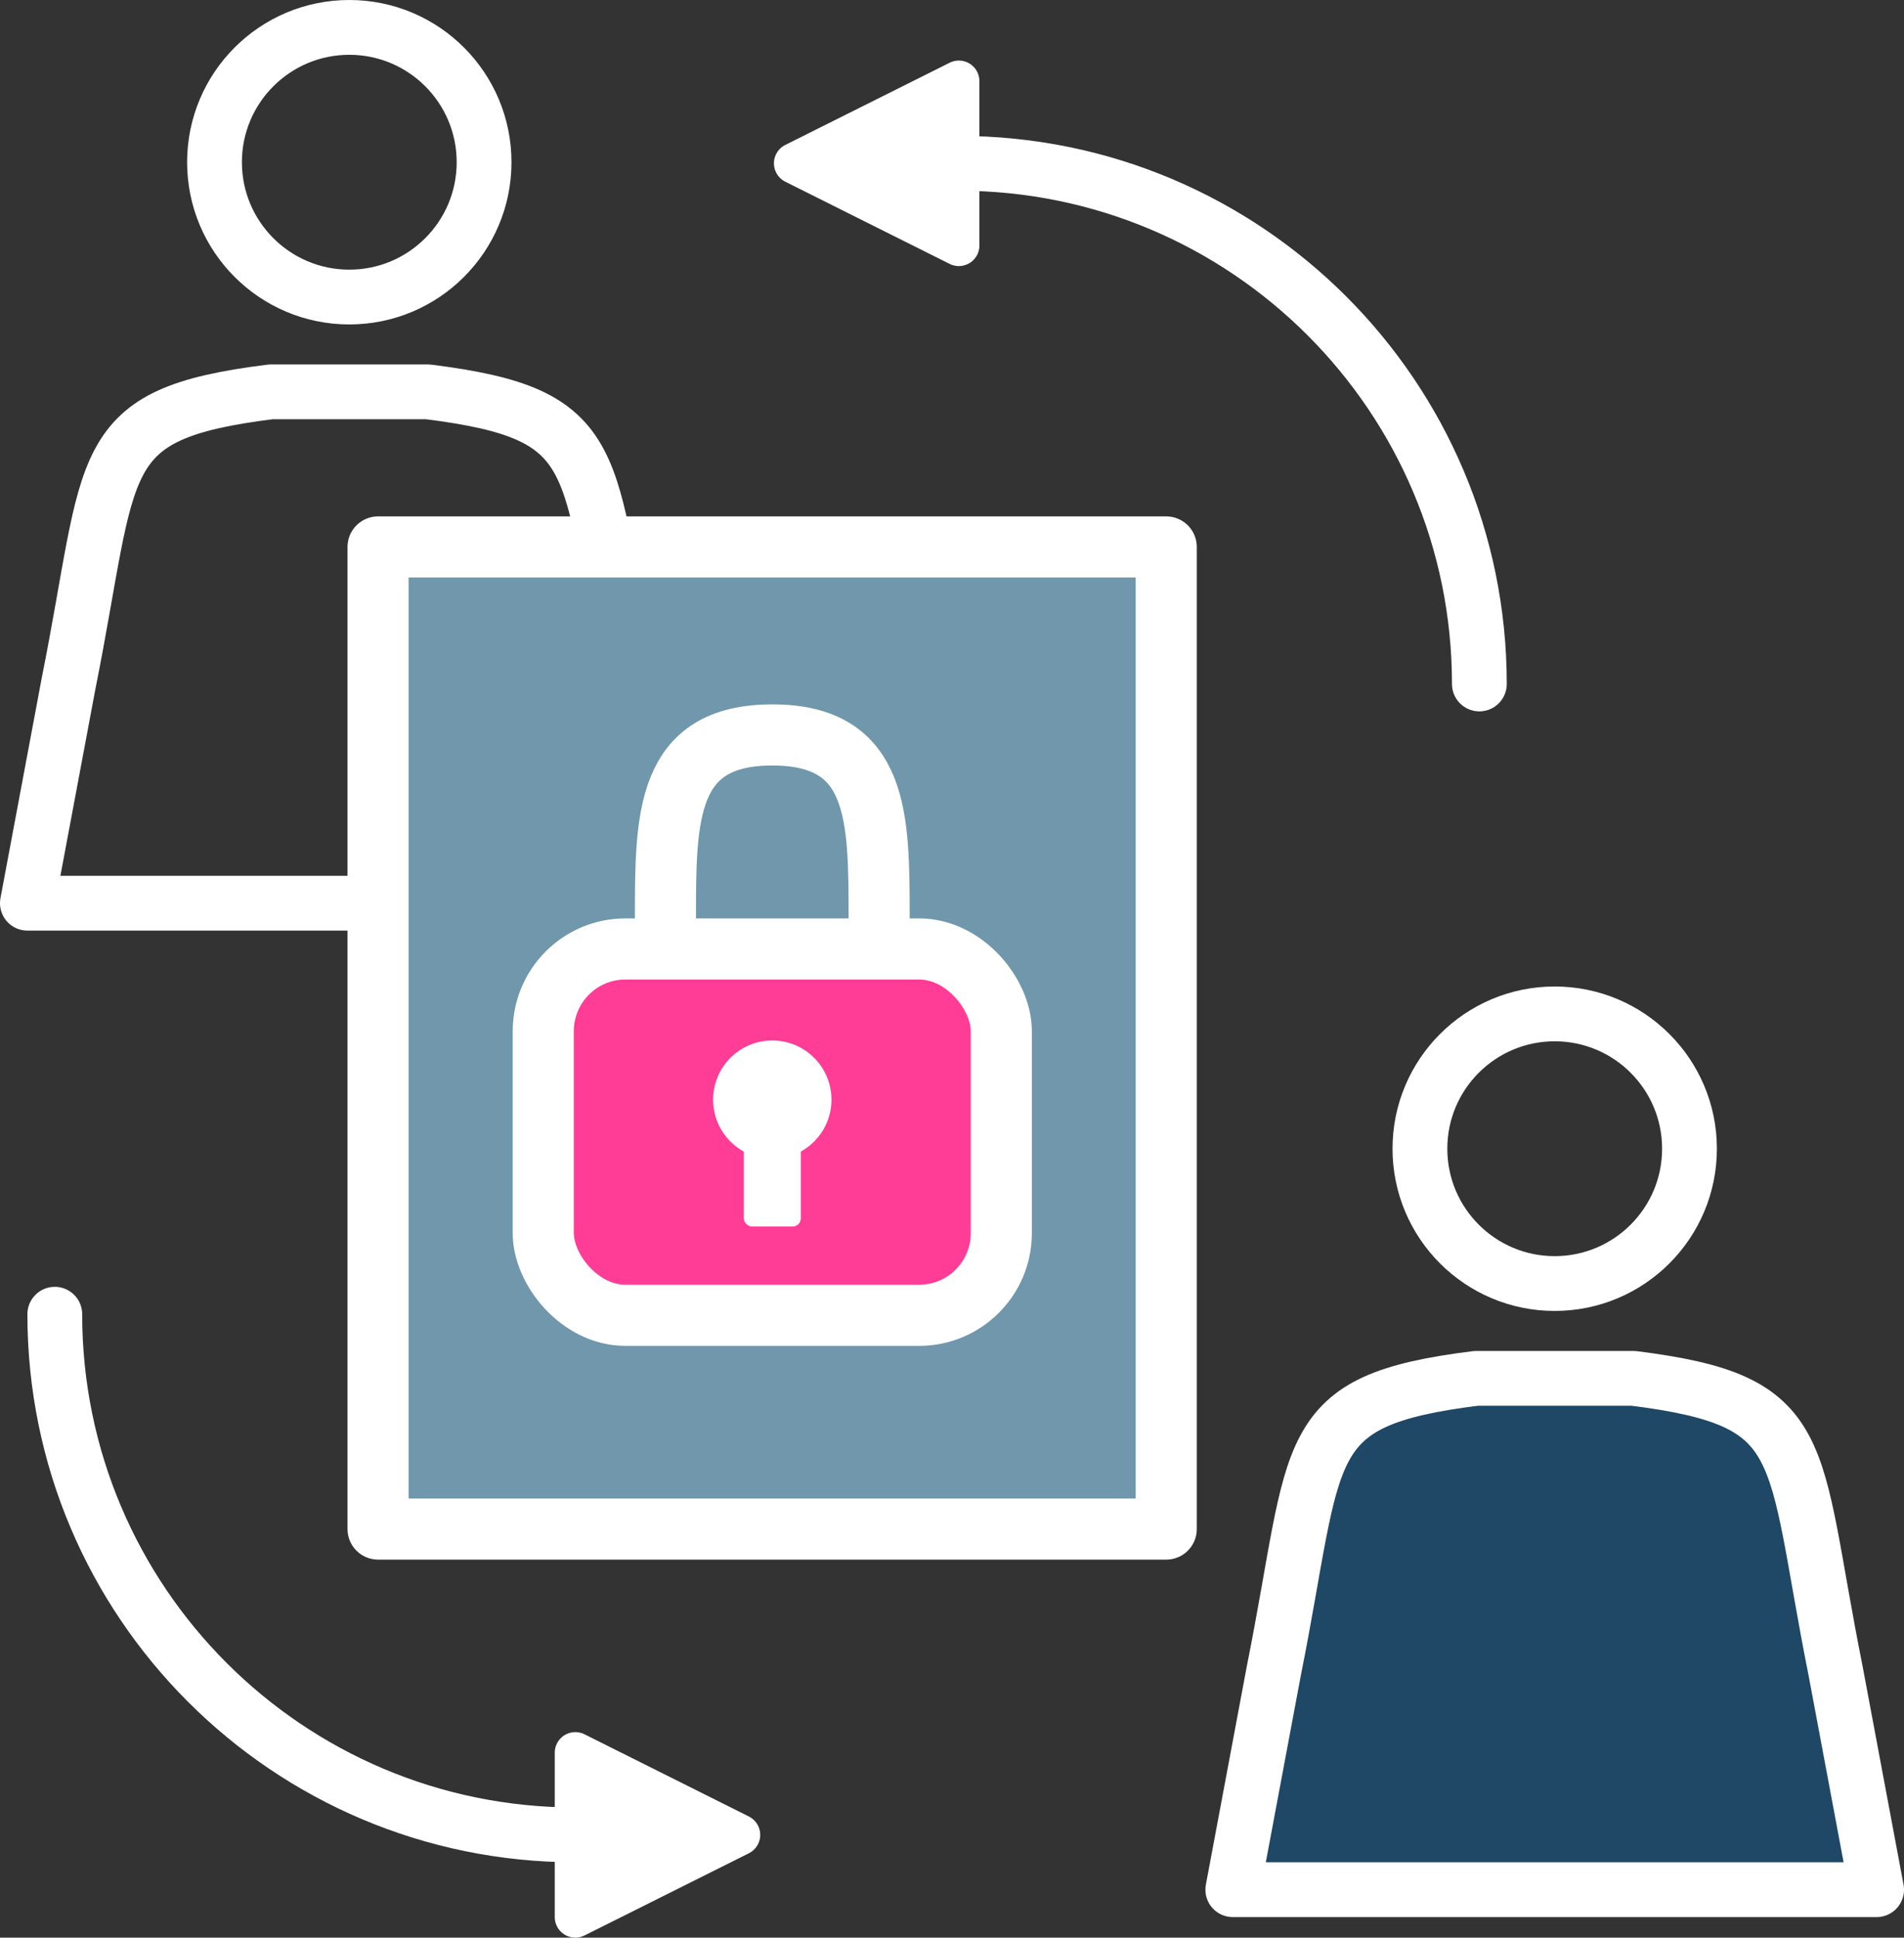
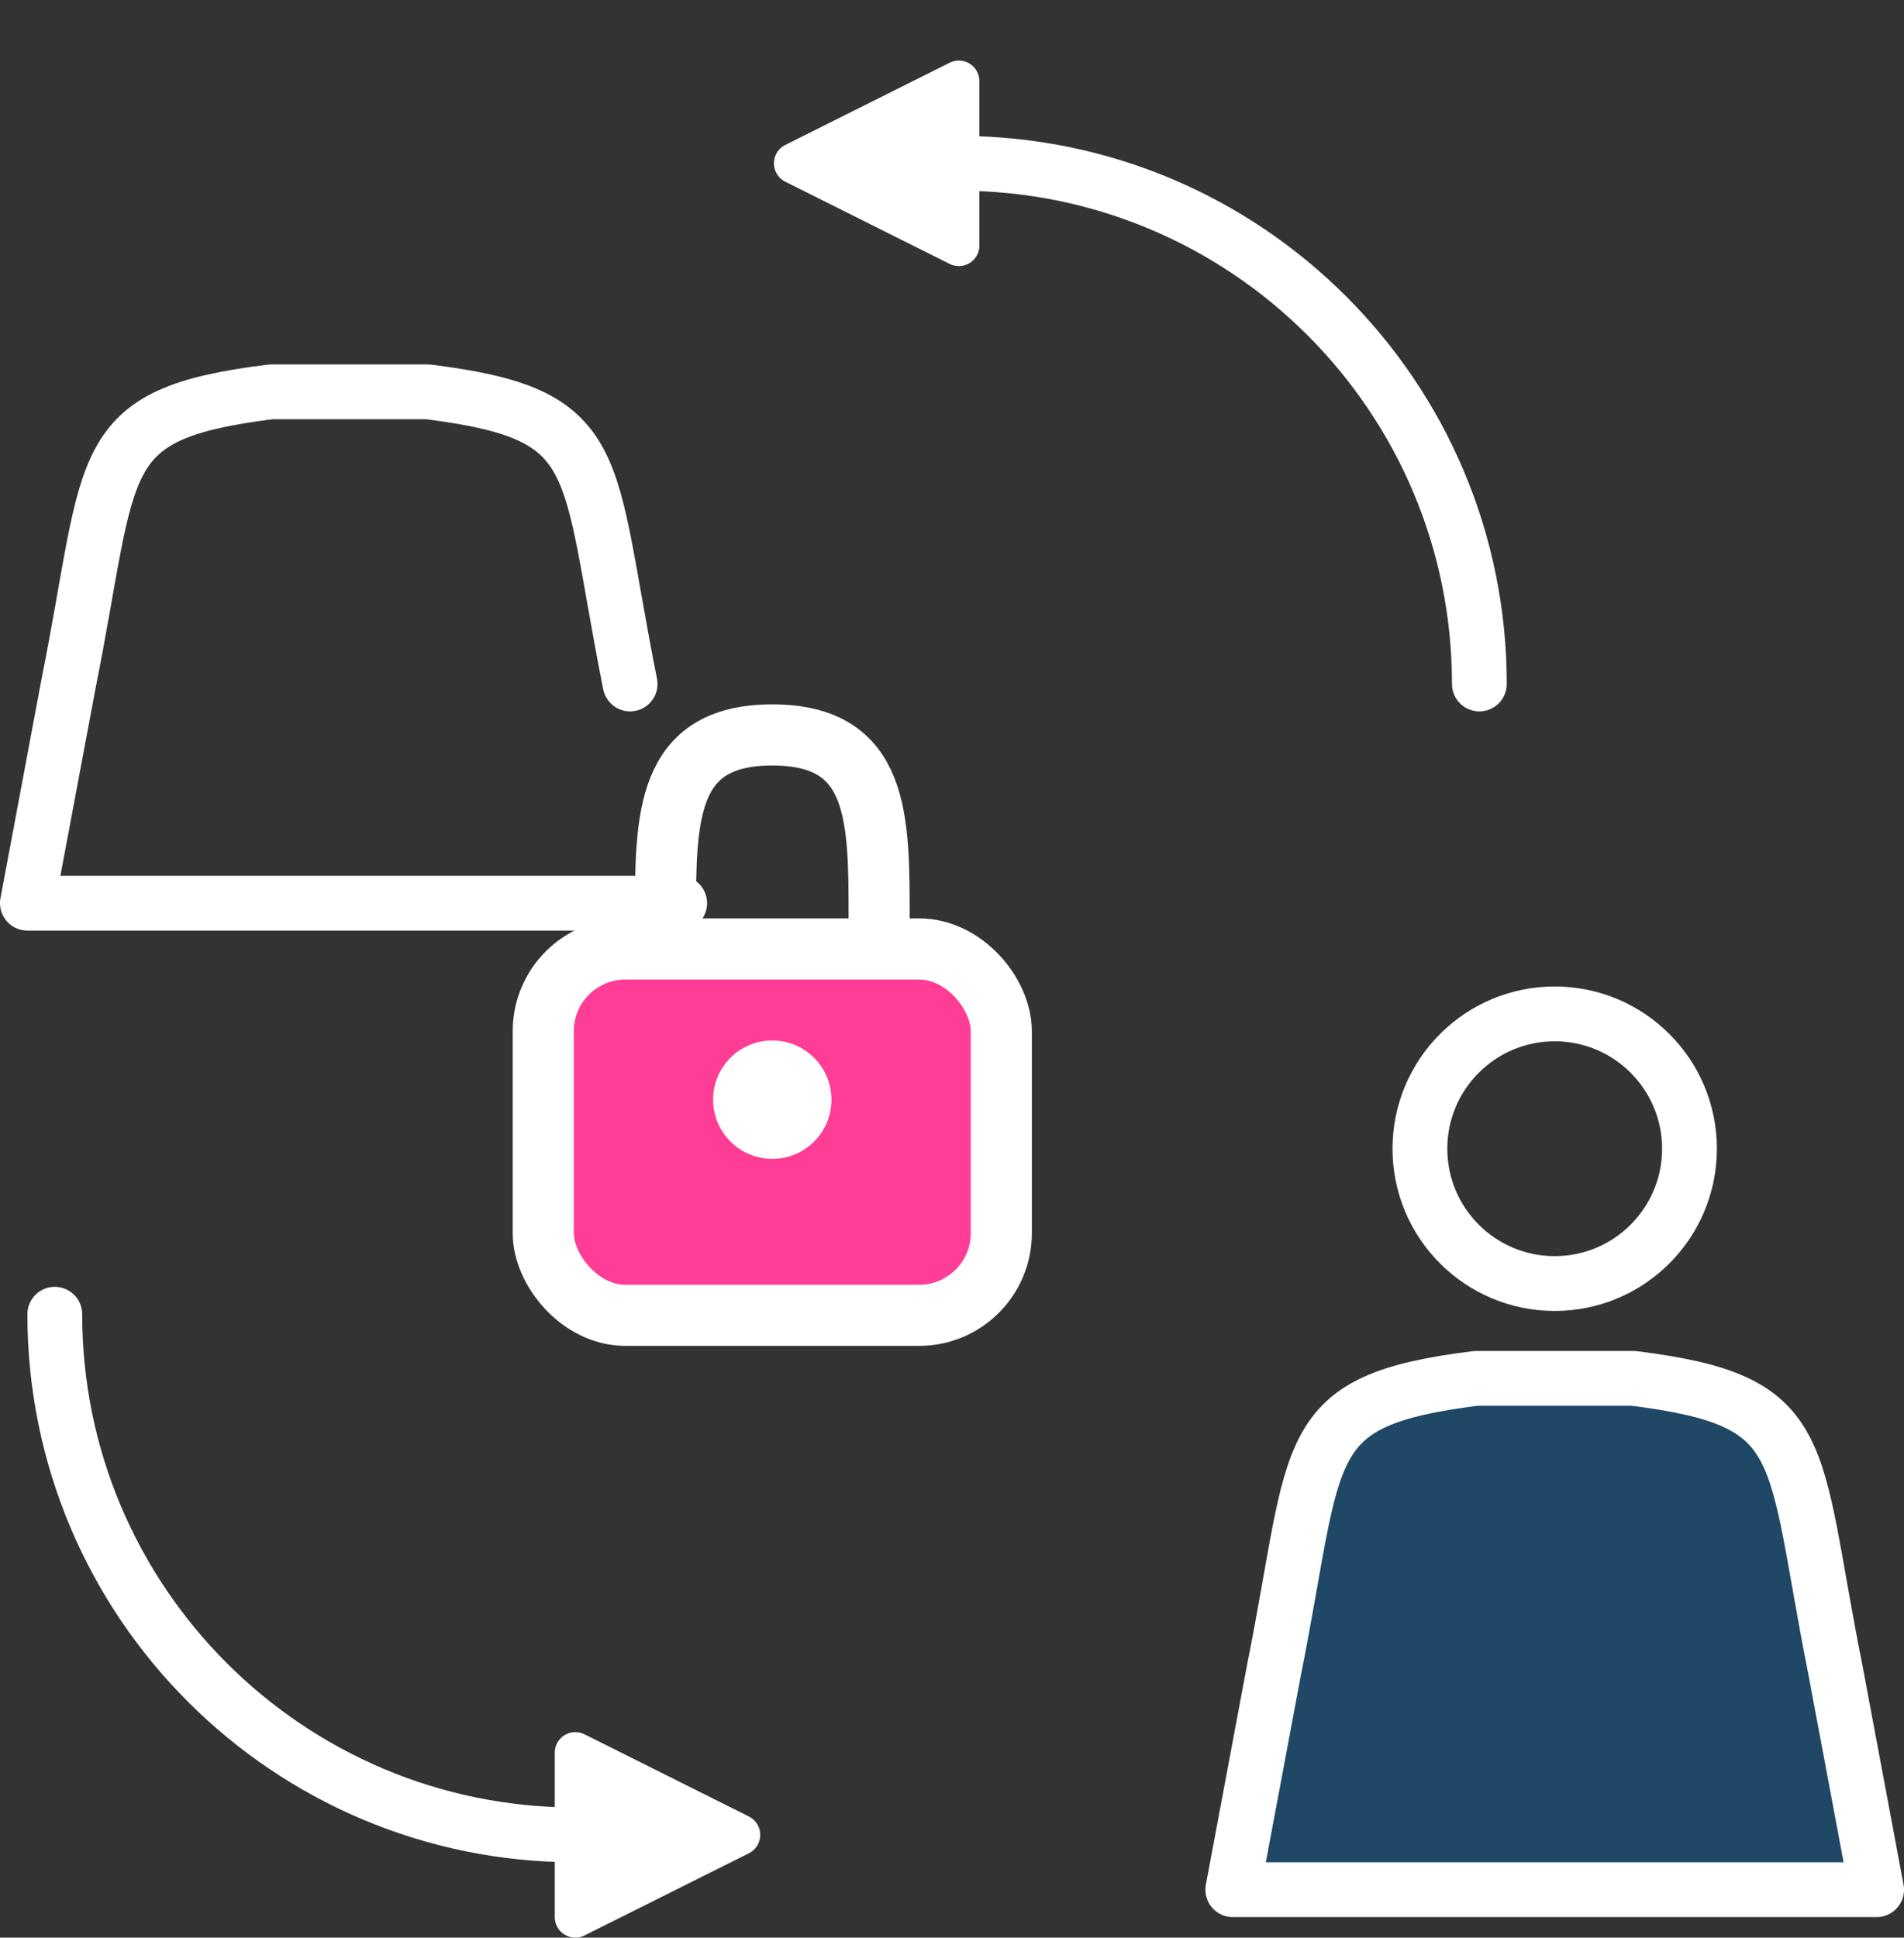
<svg xmlns="http://www.w3.org/2000/svg" id="Ebene_2" viewBox="0 0 69.5 70.71">
  <rect x="0" y="0" width="69.5" height="70.71" fill="#333333" stroke="none" />
  <defs>
    <style>.cls-1,.cls-2,.cls-3,.cls-4,.cls-5,.cls-6,.cls-7{stroke:#fff;stroke-linejoin:round;}.cls-1,.cls-4,.cls-7{fill:none;}.cls-1,.cls-5,.cls-6{stroke-width:2.23px;}.cls-8,.cls-3{fill:#fff;}.cls-2{fill:#1f4766;}.cls-2,.cls-4{stroke-linecap:round;}.cls-2,.cls-4,.cls-7{stroke-width:2px;}.cls-3{stroke-width:1.5px;}.cls-5{fill:#7097ab;}.cls-6{fill:#ff3d96;}</style>
  </defs>
  <g>
    <path class="cls-4" d="M23,24.96c-1.64-8.2-.82-9.84-7.38-10.66h-5.74c-6.56,.82-5.74,2.46-7.38,10.66l-1.5,8H24.81" />
-     <circle class="cls-7" cx="12.75" cy="5.92" r="4.92" />
  </g>
  <g>
-     <rect class="cls-5" x="13.8" y="19.96" width="28.77" height="35.84" />
    <path class="cls-1" d="M24.29,36.85v-3.34c0-3.69,0-6.69,3.9-6.69s3.9,2.99,3.9,6.69v3.34" />
    <rect class="cls-6" x="19.83" y="34.63" width="16.72" height="13.37" rx="3" ry="3" />
    <circle class="cls-8" cx="28.19" cy="40.13" r="2.16" />
-     <rect class="cls-8" x="27.15" y="41.31" width="2.08" height="3.45" rx=".3" ry=".3" />
  </g>
  <g>
    <path class="cls-4" d="M35,5.96c10.49,0,19,8.51,19,19" />
    <polygon class="cls-3" points="35 8.96 29 5.96 35 2.96 35 5.96 35 8.96" />
  </g>
  <g>
    <path class="cls-4" d="M21,66.96c-10.49,0-19-8.51-19-19" />
    <polygon class="cls-3" points="21 63.96 27 66.96 21 69.96 21 66.96 21 63.96" />
  </g>
  <g>
    <circle class="cls-7" cx="56.75" cy="41.92" r="4.92" />
    <path class="cls-2" d="M45,68.96l1.5-8c1.64-8.2,.82-9.84,7.38-10.66h5.74c6.56,.82,5.74,2.46,7.38,10.66l1.5,8h-23.5" />
  </g>
</svg>